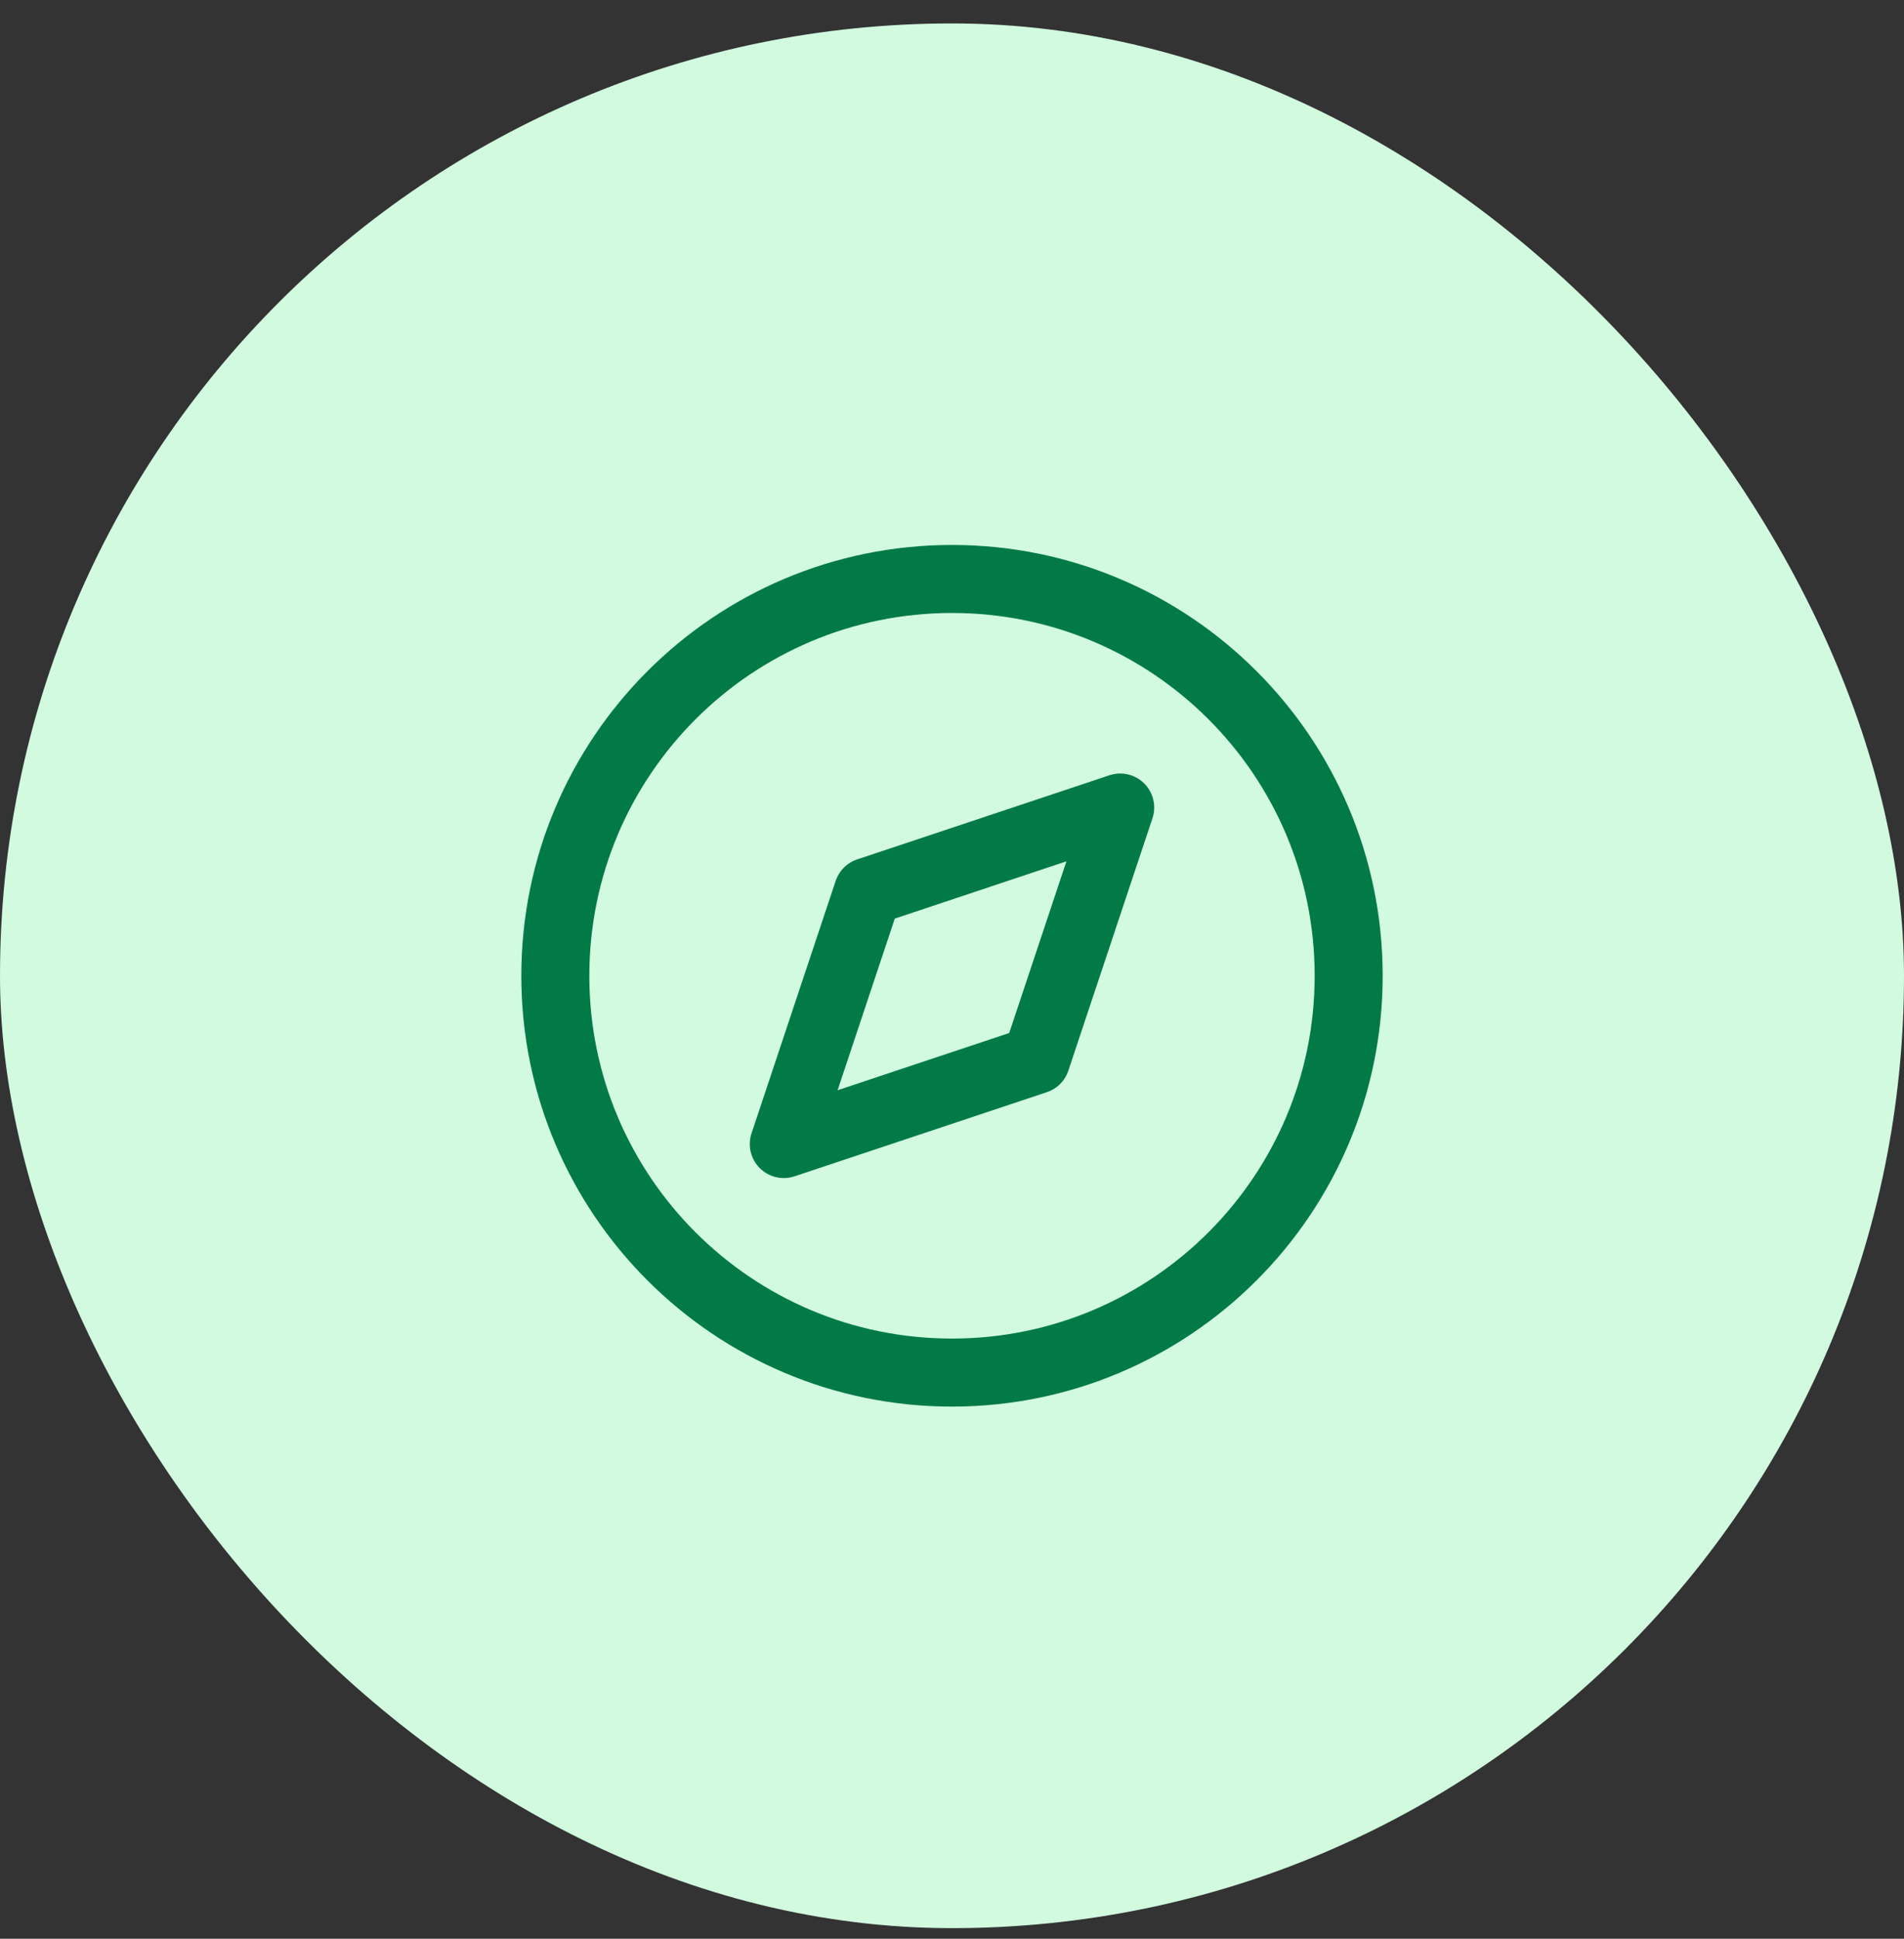
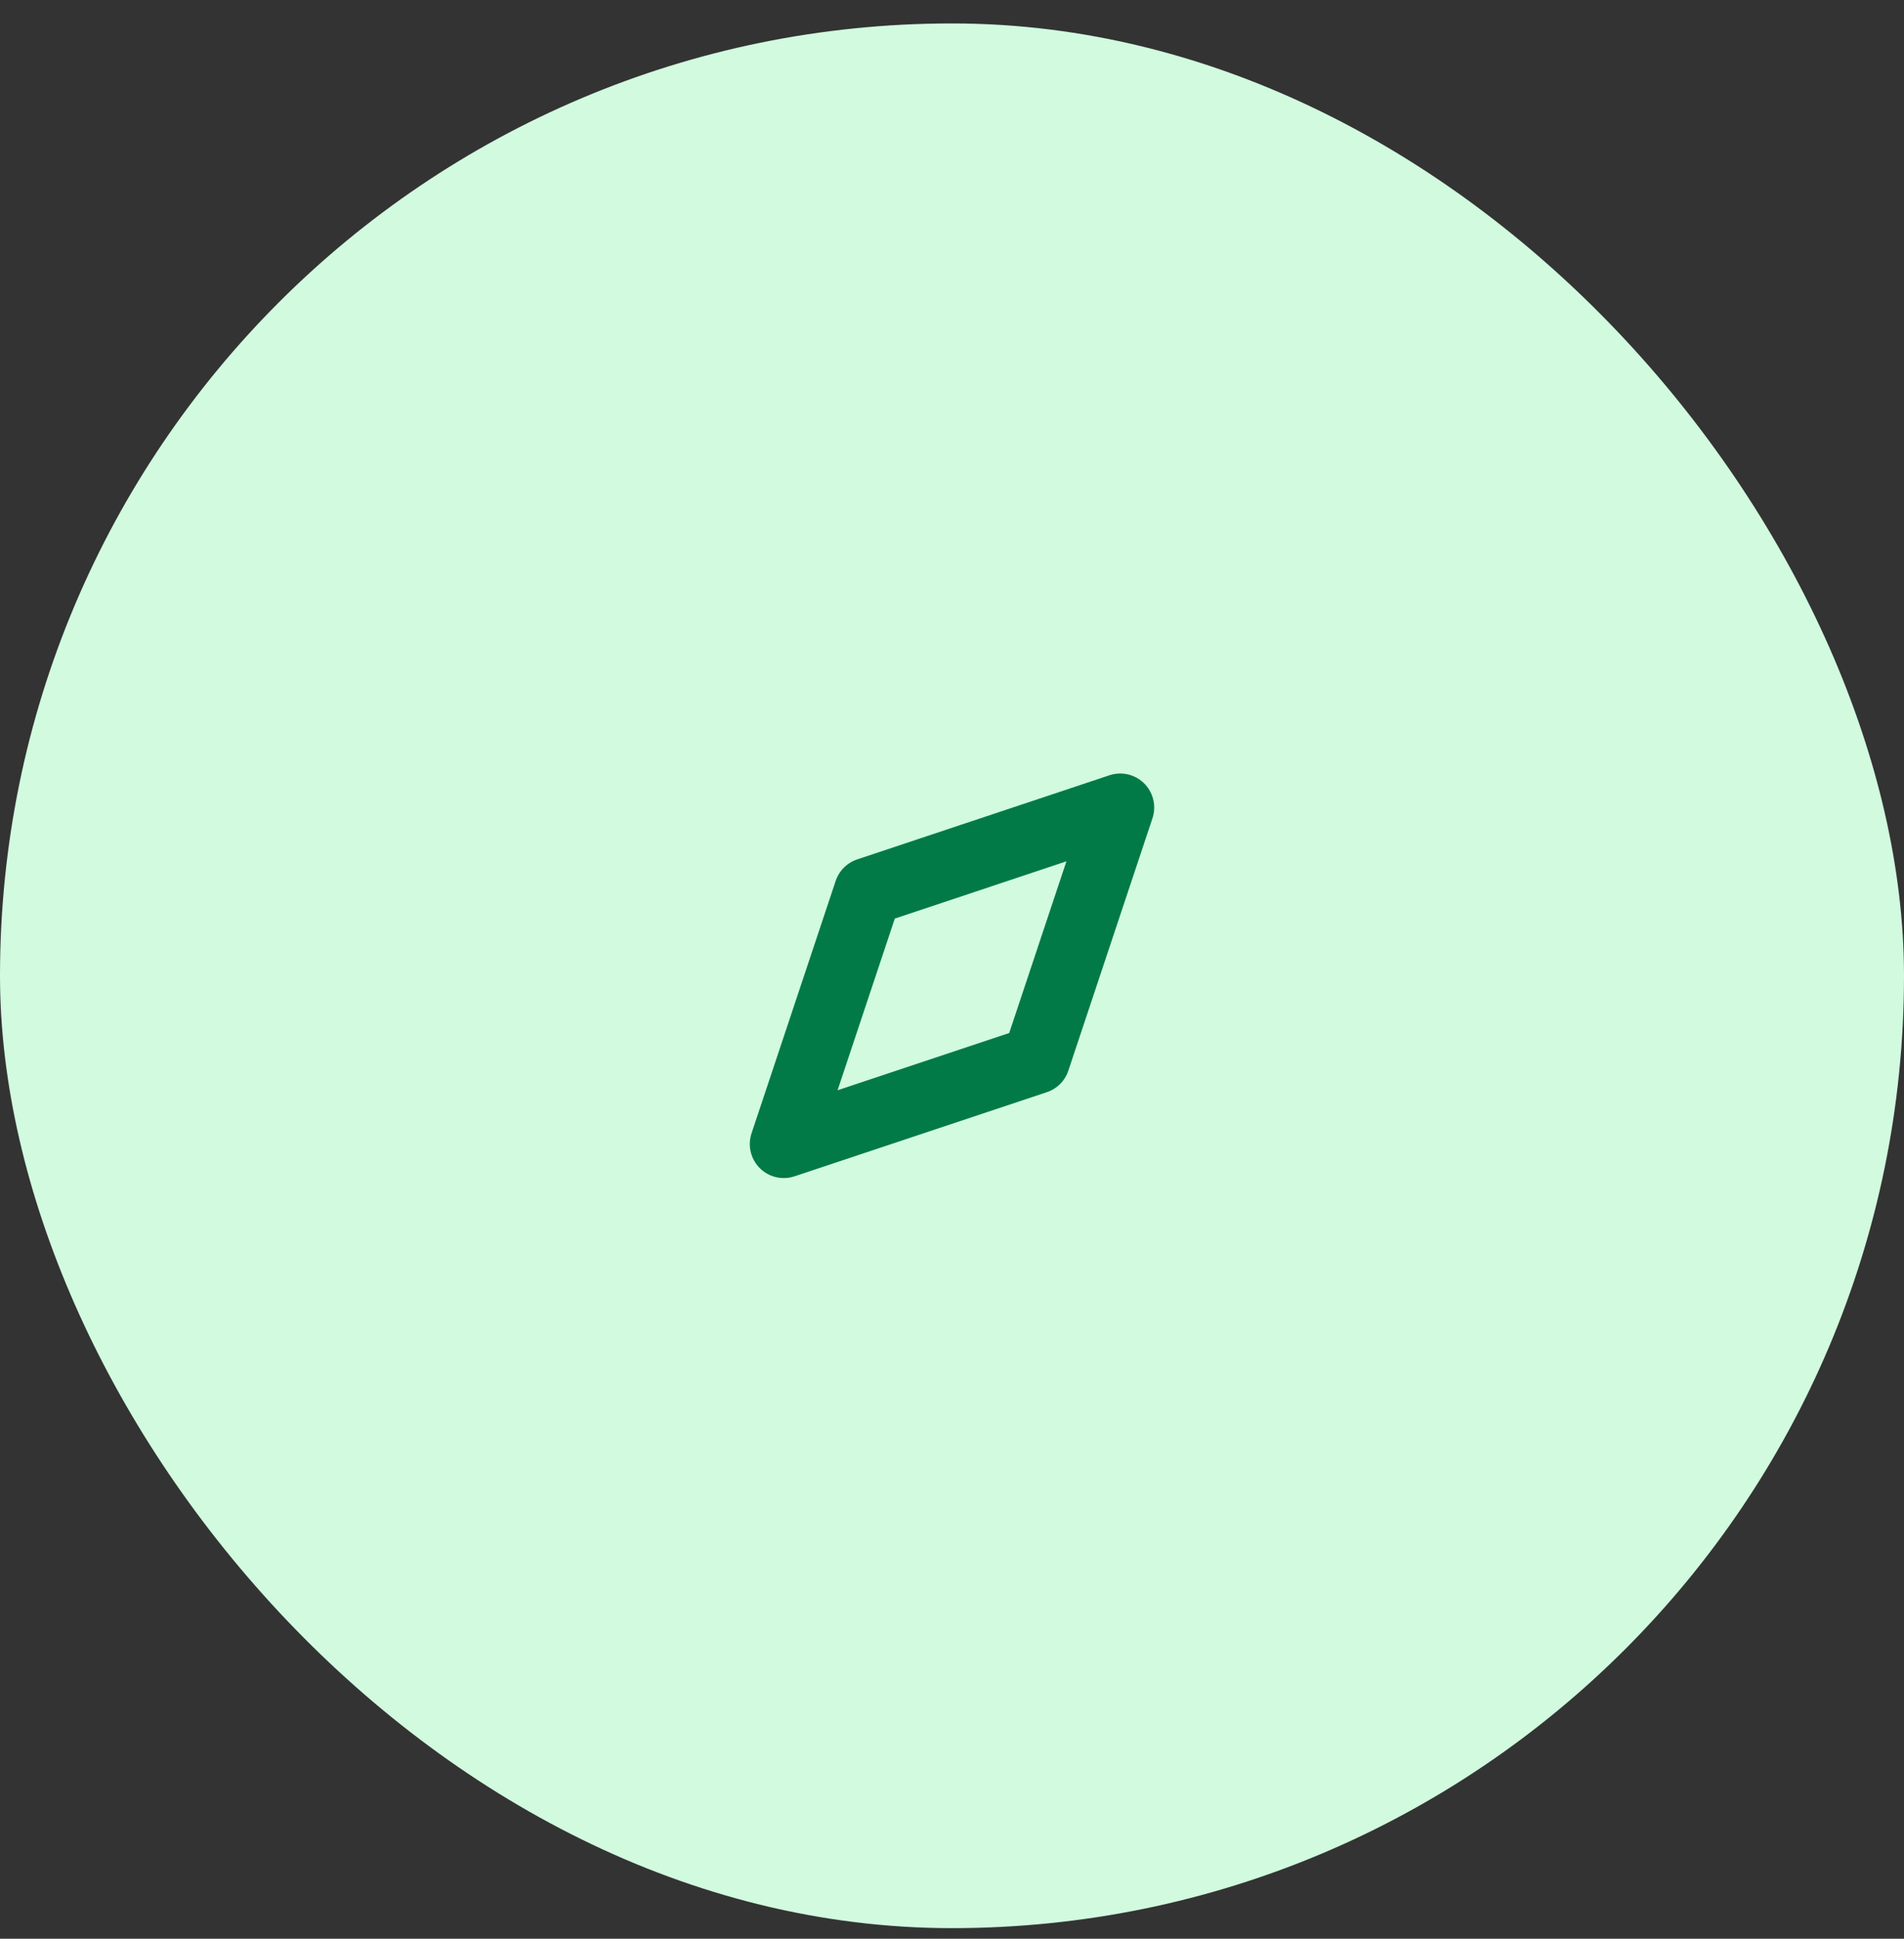
<svg xmlns="http://www.w3.org/2000/svg" width="56" height="57" viewBox="0 0 56 57" fill="none">
  <rect x="0" y="0" width="56" height="57" fill="#333333" stroke="none" />
  <rect y=".689" width="56" height="56" rx="28" fill="#D1FADF" />
-   <path d="M28 40.355c6.443 0 11.667-5.223 11.667-11.666 0-6.444-5.224-11.667-11.667-11.667S16.333 22.246 16.333 28.69 21.557 40.355 28 40.355z" stroke="#027A48" stroke-width="2" stroke-linecap="round" stroke-linejoin="round" />
-   <path d="M32.947 23.742l-2.474 7.42-7.42 2.474 2.474-7.42 7.42-2.474z" stroke="#027A48" stroke-width="2" stroke-linecap="round" stroke-linejoin="round" />
+   <path d="M32.947 23.742l-2.474 7.42-7.42 2.474 2.474-7.42 7.42-2.474" stroke="#027A48" stroke-width="2" stroke-linecap="round" stroke-linejoin="round" />
</svg>